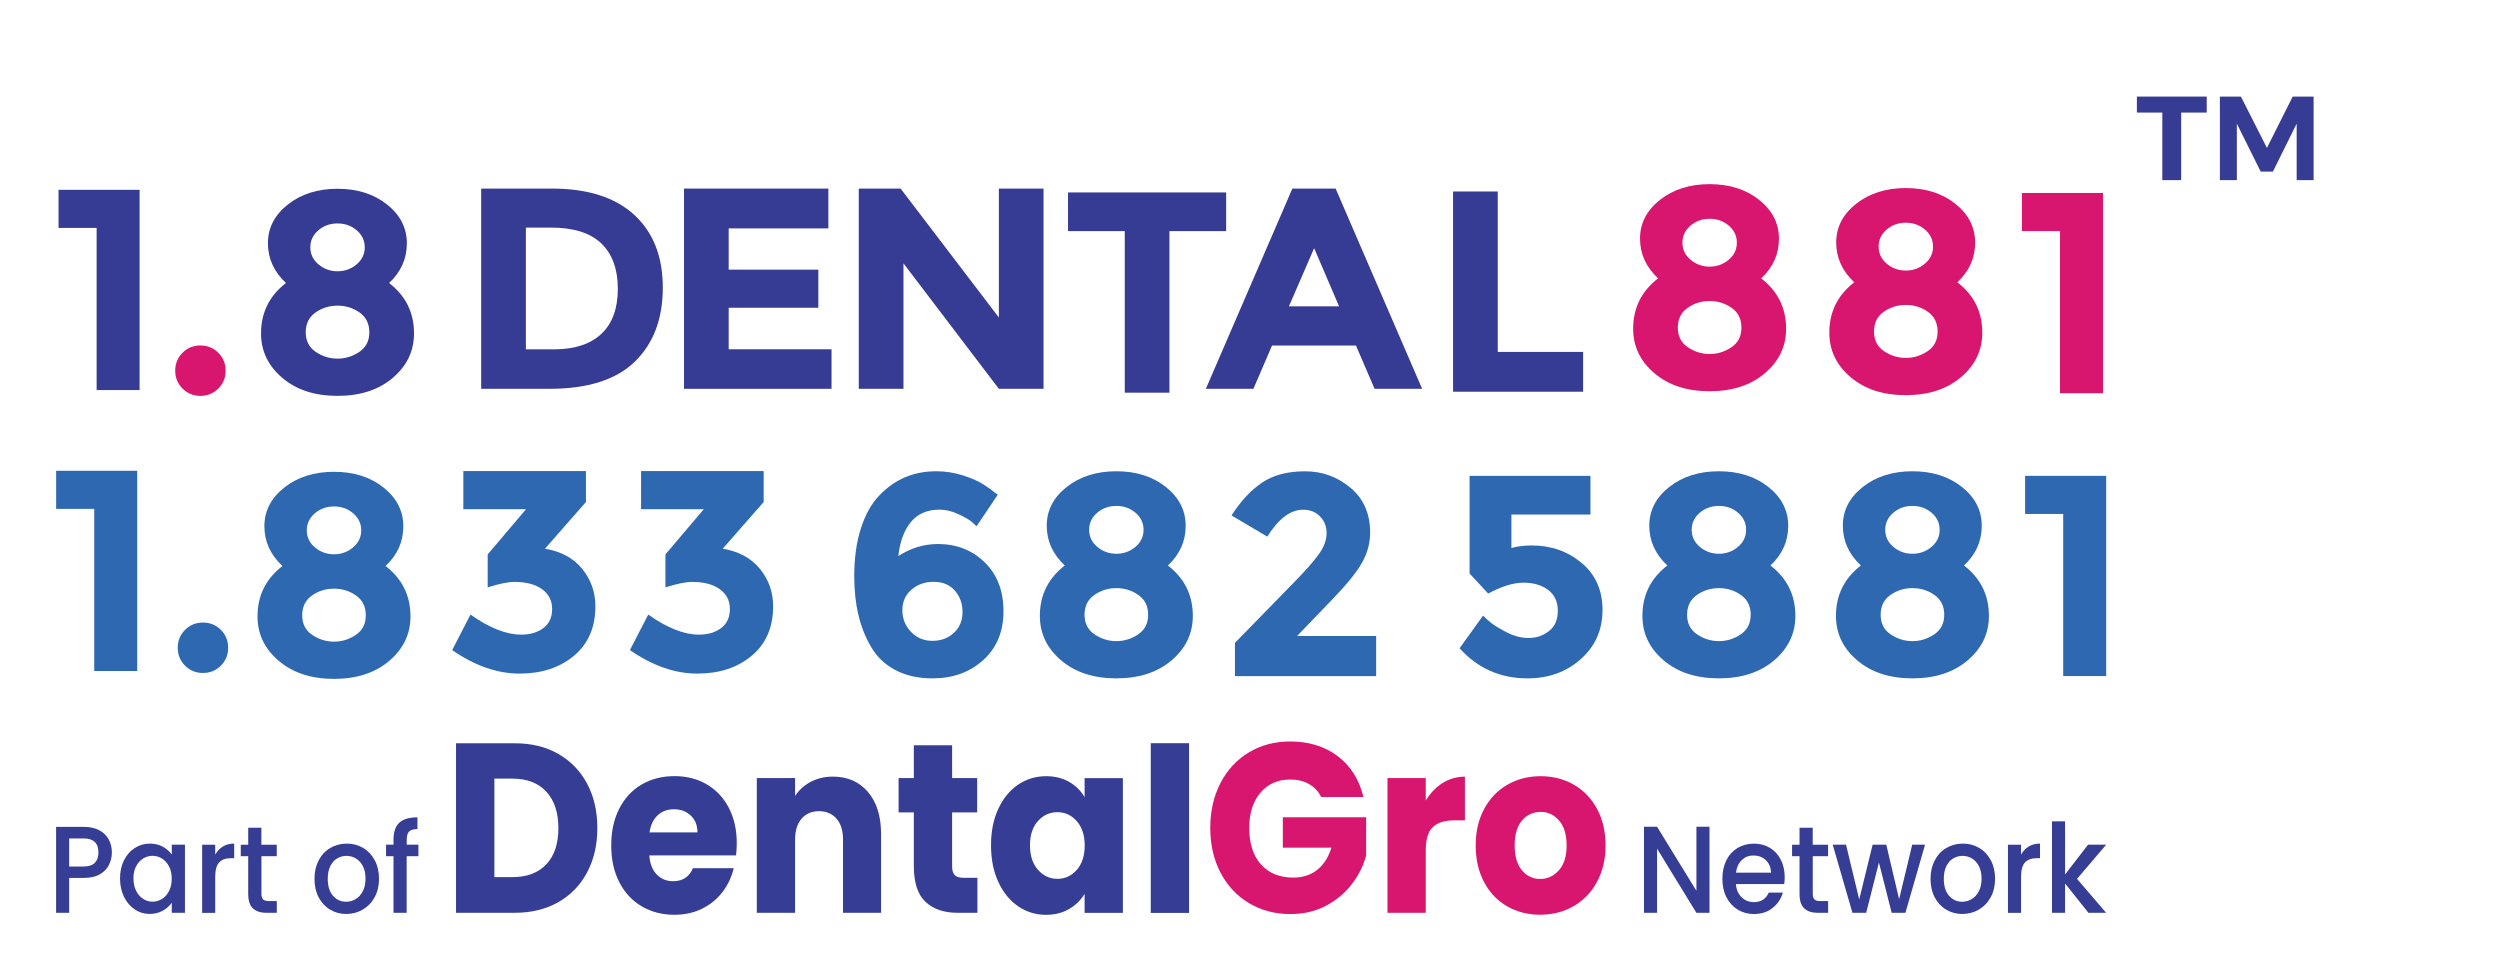
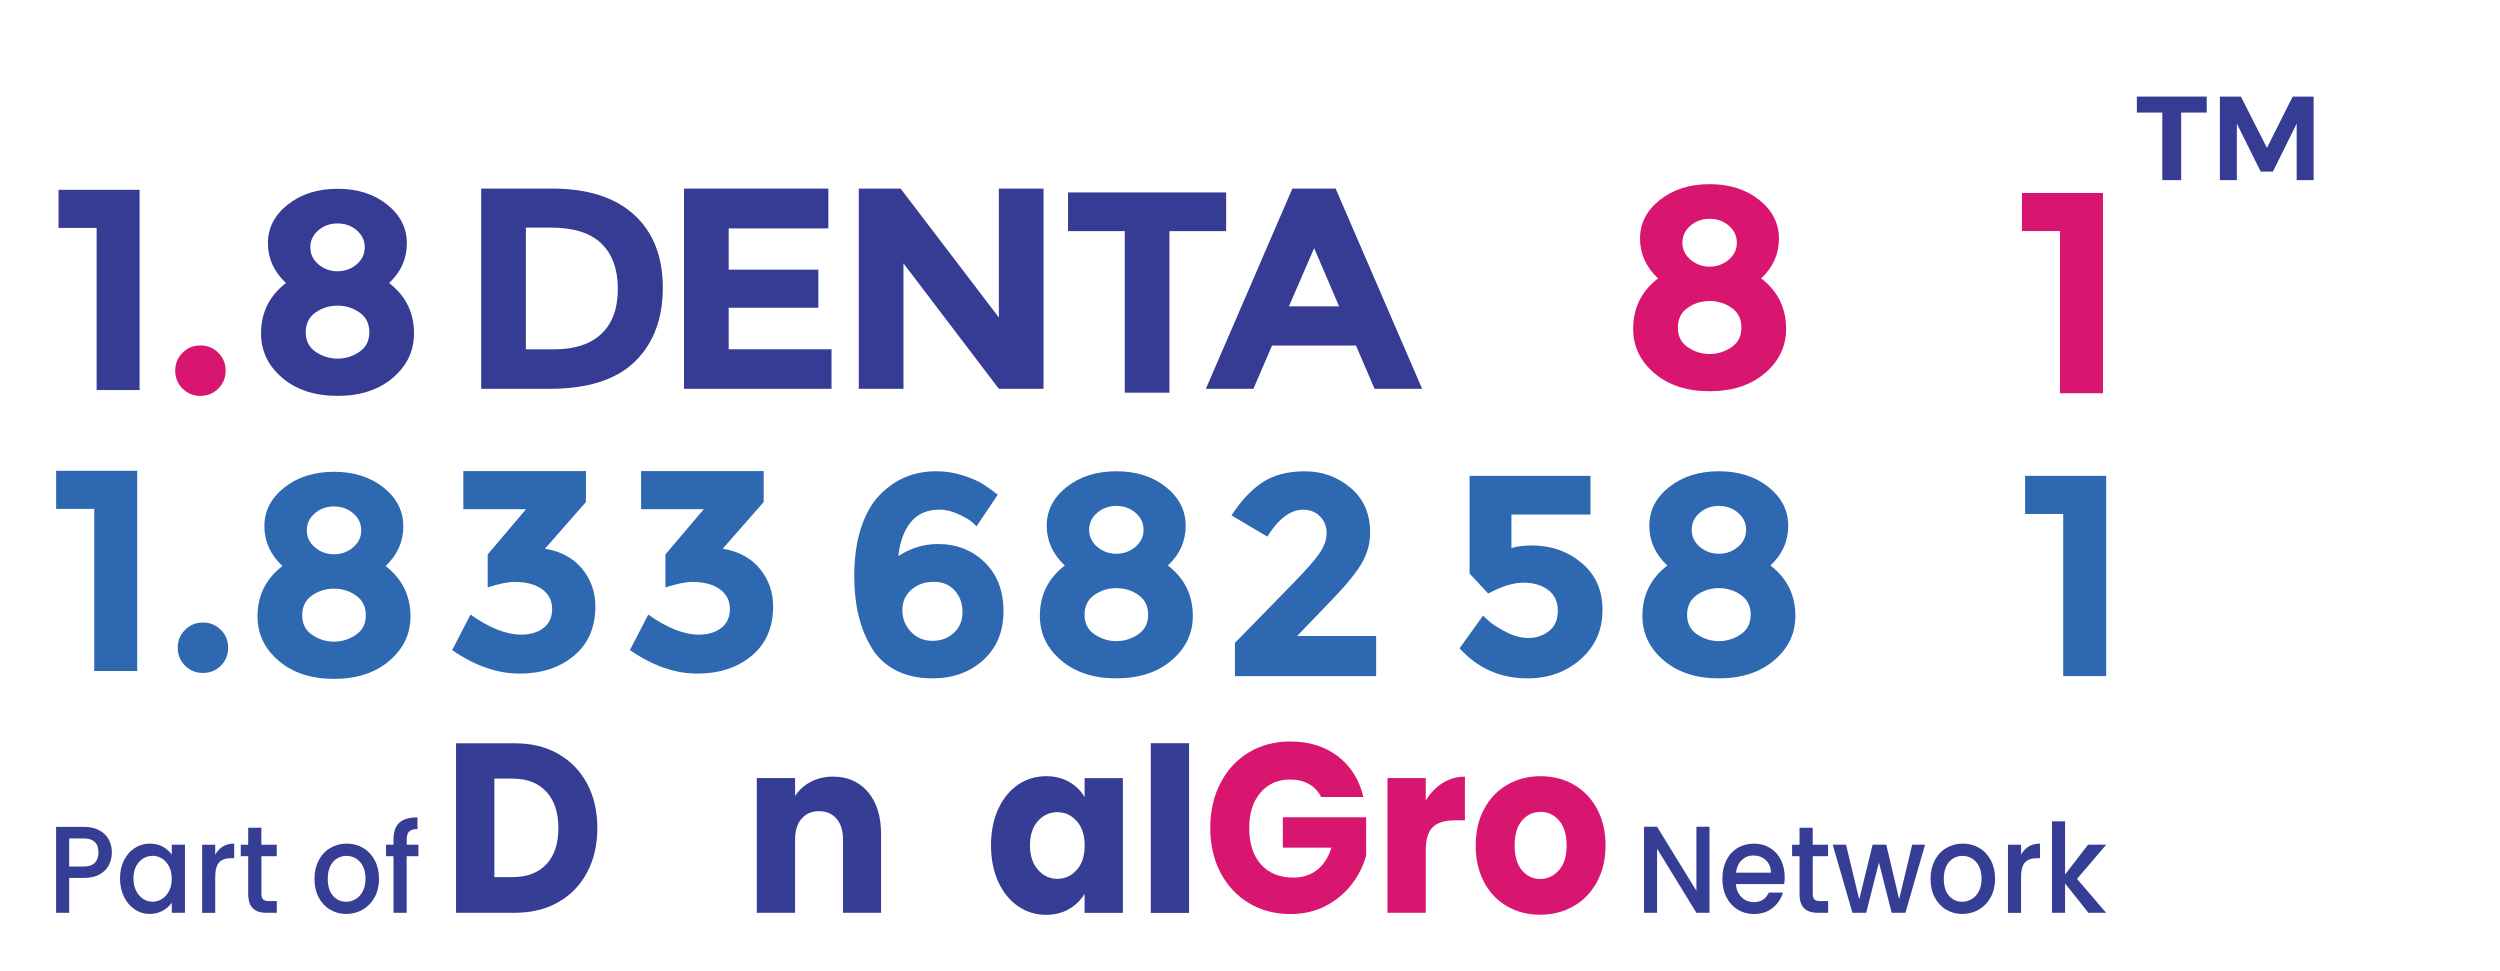
<svg xmlns="http://www.w3.org/2000/svg" id="_3_line" viewBox="0 0 523.65 203.37">
  <g id="part_of">
    <path d="M116.96,157.93c2.6,1.48,4.6,3.56,6.03,6.24,1.42,2.68,2.13,5.77,2.13,9.28s-.71,6.56-2.13,9.25c-1.42,2.7-3.44,4.79-6.05,6.27-2.61,1.48-5.64,2.22-9.08,2.22h-12.34v-35.5h12.34c3.47,0,6.5.74,9.1,2.23ZM114.43,181.04c1.69-1.79,2.53-4.31,2.53-7.58s-.84-5.81-2.53-7.64c-1.69-1.82-4.05-2.73-7.08-2.73h-3.8v20.63h3.8c3.03,0,5.39-.89,7.08-2.68Z" style="fill:#363d94; stroke-width:0px;" />
-     <path d="M154.16,179.17h-18.15c.12,1.75.65,3.09,1.57,4.02.92.93,2.06,1.39,3.4,1.39,2,0,3.39-.91,4.17-2.73h8.54c-.44,1.85-1.23,3.52-2.37,5.01-1.14,1.48-2.57,2.65-4.29,3.49-1.72.84-3.64,1.26-5.77,1.26-2.56,0-4.85-.59-6.85-1.77-2-1.18-3.57-2.86-4.69-5.06-1.13-2.19-1.69-4.75-1.69-7.69s.55-5.49,1.67-7.69c1.11-2.19,2.67-3.88,4.67-5.06,2-1.18,4.3-1.77,6.9-1.77s4.78.57,6.76,1.72c1.97,1.15,3.51,2.78,4.62,4.9,1.11,2.12,1.67,4.6,1.67,7.43,0,.81-.05,1.65-.14,2.53ZM146.09,174.36c0-1.48-.47-2.66-1.41-3.54-.94-.88-2.11-1.31-3.52-1.31s-2.48.42-3.4,1.26c-.92.84-1.49,2.04-1.71,3.59h10.04Z" style="fill:#363d94; stroke-width:0px;" />
    <path d="M181.81,165.9c1.83,2.14,2.74,5.08,2.74,8.82v16.48h-7.97v-15.32c0-1.89-.45-3.35-1.36-4.4-.91-1.04-2.13-1.57-3.66-1.57s-2.75.52-3.66,1.57c-.91,1.05-1.36,2.51-1.36,4.4v15.32h-8.02v-28.22h8.02v3.74c.81-1.25,1.91-2.23,3.28-2.96,1.38-.72,2.92-1.09,4.64-1.09,3.06,0,5.51,1.07,7.34,3.21Z" style="fill:#363d94; stroke-width:0px;" />
-     <path d="M204.73,183.87v7.33h-4.08c-2.91,0-5.18-.77-6.8-2.3-1.63-1.53-2.44-4.04-2.44-7.51v-11.23h-3.19v-7.18h3.19v-6.88h8.02v6.88h5.25v7.18h-5.25v11.33c0,.84.19,1.45.56,1.82.38.37,1,.56,1.88.56h2.86Z" style="fill:#363d94; stroke-width:0px;" />
    <path d="M209.11,169.41c1.02-2.19,2.4-3.88,4.15-5.06,1.75-1.18,3.71-1.77,5.86-1.77,1.84,0,3.46.4,4.85,1.21,1.39.81,2.46,1.87,3.21,3.19v-3.99h8.02v28.22h-8.02v-3.99c-.78,1.31-1.87,2.38-3.26,3.19-1.39.81-3.01,1.21-4.85,1.21-2.13,0-4.07-.6-5.82-1.8-1.75-1.2-3.14-2.9-4.15-5.11-1.02-2.21-1.52-4.76-1.52-7.66s.51-5.44,1.52-7.64ZM225.53,171.99c-1.11-1.25-2.46-1.87-4.06-1.87s-2.95.62-4.06,1.85c-1.11,1.23-1.67,2.92-1.67,5.08s.55,3.87,1.67,5.13c1.11,1.26,2.46,1.9,4.06,1.9s2.95-.62,4.06-1.87c1.11-1.25,1.67-2.95,1.67-5.11s-.56-3.86-1.67-5.11Z" style="fill:#363d94; stroke-width:0px;" />
    <path d="M249.06,155.67v35.55h-8.02v-35.55h8.02Z" style="fill:#363d94; stroke-width:0px;" />
    <path d="M276.73,166.93c-.59-1.18-1.45-2.08-2.56-2.71-1.11-.62-2.42-.94-3.92-.94-2.6,0-4.67.92-6.24,2.76-1.56,1.84-2.35,4.29-2.35,7.36,0,3.27.82,5.82,2.46,7.66,1.64,1.84,3.9,2.76,6.78,2.76,1.97,0,3.64-.54,5-1.62,1.36-1.08,2.35-2.63,2.98-4.65h-10.18v-6.37h17.45v8.04c-.59,2.16-1.6,4.16-3.03,6.02-1.42,1.85-3.23,3.35-5.42,4.5-2.19,1.15-4.66,1.72-7.41,1.72-3.25,0-6.15-.77-8.7-2.3-2.55-1.53-4.53-3.67-5.96-6.4-1.42-2.73-2.13-5.85-2.13-9.35s.71-6.63,2.13-9.38c1.42-2.75,3.4-4.89,5.93-6.42,2.53-1.53,5.43-2.3,8.68-2.3,3.94,0,7.26,1.03,9.97,3.08,2.7,2.06,4.5,4.9,5.37,8.55h-8.87Z" style="fill:#d9166f; stroke-width:0px;" />
    <path d="M302.15,164.02c1.41-.89,2.97-1.34,4.69-1.34v9.15h-2.2c-2,0-3.5.46-4.5,1.39-1,.93-1.5,2.55-1.5,4.88v13.1h-8.02v-28.22h8.02v4.7c.94-1.55,2.11-2.77,3.52-3.67Z" style="fill:#d9166f; stroke-width:0px;" />
    <path d="M315.69,189.84c-2.05-1.18-3.66-2.86-4.83-5.06-1.17-2.19-1.76-4.75-1.76-7.69s.59-5.45,1.78-7.66c1.19-2.21,2.81-3.9,4.88-5.08,2.06-1.18,4.38-1.77,6.94-1.77s4.88.59,6.94,1.77c2.06,1.18,3.69,2.87,4.88,5.08,1.19,2.21,1.78,4.76,1.78,7.66s-.6,5.45-1.81,7.66c-1.2,2.21-2.85,3.9-4.93,5.08-2.08,1.18-4.4,1.77-6.97,1.77s-4.87-.59-6.92-1.77ZM326.52,182.3c1.08-1.21,1.62-2.95,1.62-5.21s-.52-3.99-1.57-5.21c-1.05-1.21-2.34-1.82-3.87-1.82s-2.86.6-3.89,1.79c-1.03,1.2-1.55,2.94-1.55,5.23s.51,3.99,1.52,5.21c1.02,1.21,2.29,1.82,3.82,1.82s2.84-.61,3.92-1.82Z" style="fill:#d9166f; stroke-width:0px;" />
    <path d="M358.07,191.2h-2.74l-8.24-13.44v13.44h-2.74v-18.03h2.74l8.24,13.42v-13.42h2.74v18.03Z" style="fill:#363d94; stroke-width:0px;" />
    <path d="M373.71,185.17h-10.11c.08,1.14.47,2.05,1.18,2.75.7.69,1.57,1.04,2.59,1.04,1.47,0,2.51-.66,3.12-1.99h2.96c-.4,1.31-1.12,2.39-2.17,3.22-1.05.84-2.35,1.26-3.9,1.26-1.27,0-2.4-.31-3.4-.92-1-.61-1.79-1.48-2.36-2.59-.57-1.11-.85-2.4-.85-3.87s.28-2.76.83-3.87c.55-1.11,1.33-1.97,2.33-2.58,1-.6,2.15-.91,3.45-.91s2.36.29,3.34.88c.98.59,1.74,1.41,2.28,2.47.54,1.06.82,2.28.82,3.66,0,.54-.03,1.02-.1,1.45ZM370.95,182.79c-.02-1.09-.38-1.96-1.08-2.62-.71-.66-1.58-.98-2.62-.98-.95,0-1.75.32-2.43.97-.67.65-1.07,1.52-1.2,2.63h7.33Z" style="fill:#363d94; stroke-width:0px;" />
    <path d="M379.7,179.34v7.9c0,.54.12.92.35,1.15.23.23.63.35,1.19.35h1.68v2.46h-2.16c-1.23,0-2.18-.31-2.84-.93-.66-.62-.99-1.63-.99-3.03v-7.9h-1.56v-2.41h1.56v-3.55h2.76v3.55h3.22v2.41h-3.22Z" style="fill:#363d94; stroke-width:0px;" />
    <path d="M403.22,176.93l-4.11,14.27h-2.88l-2.67-10.54-2.67,10.54h-2.88l-4.13-14.27h2.79l2.76,11.47,2.81-11.47h2.86l2.69,11.42,2.74-11.42h2.69Z" style="fill:#363d94; stroke-width:0px;" />
    <path d="M407.61,190.52c-1.01-.61-1.8-1.48-2.38-2.59-.58-1.11-.86-2.4-.86-3.87s.3-2.74.89-3.86c.59-1.12,1.4-1.99,2.43-2.59,1.02-.6,2.17-.91,3.44-.91s2.41.3,3.44.91c1.03.6,1.83,1.47,2.43,2.59.59,1.12.89,2.41.89,3.86s-.3,2.74-.91,3.86c-.61,1.12-1.44,1.99-2.49,2.6-1.05.61-2.21.92-3.47.92s-2.38-.31-3.39-.92ZM412.98,188.33c.62-.36,1.12-.91,1.5-1.63.38-.72.58-1.61.58-2.64s-.18-1.91-.55-2.63c-.37-.72-.86-1.26-1.47-1.62-.61-.36-1.27-.54-1.97-.54s-1.36.18-1.96.54-1.08.9-1.43,1.62c-.35.72-.53,1.59-.53,2.63,0,1.54.36,2.72,1.09,3.56.73.84,1.65,1.26,2.75,1.26.7,0,1.36-.18,1.98-.54Z" style="fill:#363d94; stroke-width:0px;" />
    <path d="M424.93,177.31c.66-.41,1.45-.61,2.37-.61v3.06h-.7c-1.07,0-1.89.29-2.44.88-.55.59-.83,1.61-.83,3.06v7.51h-2.74v-14.27h2.74v2.07c.4-.72.93-1.29,1.6-1.7Z" style="fill:#363d94; stroke-width:0px;" />
    <path d="M435.05,184.08l6.1,7.12h-3.7l-4.9-6.14v6.14h-2.74v-19.17h2.74v11.14l4.81-6.24h3.8l-6.1,7.15Z" style="fill:#363d94; stroke-width:0px;" />
    <path d="M22.83,181.15c-.4.81-1.04,1.47-1.92,1.98-.88.51-2.01.76-3.39.76h-3.03v7.3h-2.74v-18h5.77c1.28,0,2.37.24,3.26.71.89.47,1.55,1.12,1.99,1.93.44.81.66,1.72.66,2.72,0,.92-.2,1.78-.6,2.59ZM19.85,180.73c.51-.51.77-1.23.77-2.16,0-1.97-1.03-2.95-3.1-2.95h-3.03v5.88h3.03c1.04,0,1.82-.25,2.33-.76Z" style="fill:#363d94; stroke-width:0px;" />
    <path d="M25.97,180.2c.55-1.1,1.3-1.96,2.26-2.58.95-.61,2.01-.92,3.16-.92,1.04,0,1.95.22,2.73.66.78.44,1.4.99,1.86,1.64v-2.07h2.76v14.27h-2.76v-2.12c-.46.67-1.1,1.23-1.9,1.68s-1.71.67-2.74.67c-1.14,0-2.18-.31-3.12-.95-.95-.63-1.69-1.51-2.25-2.64-.55-1.13-.83-2.41-.83-3.85s.28-2.7.83-3.81ZM35.41,181.49c-.38-.72-.87-1.28-1.48-1.66-.61-.38-1.27-.57-1.97-.57s-1.36.19-1.97.56c-.61.37-1.1.92-1.48,1.63-.38.72-.56,1.57-.56,2.55s.19,1.85.56,2.59c.38.74.87,1.31,1.49,1.7.62.39,1.27.58,1.96.58s1.36-.19,1.97-.57c.61-.38,1.1-.94,1.48-1.67s.56-1.59.56-2.58-.19-1.84-.56-2.56Z" style="fill:#363d94; stroke-width:0px;" />
    <path d="M46.68,177.31c.66-.41,1.45-.61,2.37-.61v3.06h-.7c-1.07,0-1.89.29-2.44.88-.55.59-.83,1.61-.83,3.06v7.51h-2.74v-14.27h2.74v2.07c.4-.72.93-1.29,1.6-1.7Z" style="fill:#363d94; stroke-width:0px;" />
    <path d="M54.76,179.34v7.9c0,.54.12.92.35,1.15.23.23.63.35,1.19.35h1.68v2.46h-2.16c-1.23,0-2.18-.31-2.84-.93s-.99-1.63-.99-3.03v-7.9h-1.56v-2.41h1.56v-3.55h2.76v3.55h3.22v2.41h-3.22Z" style="fill:#363d94; stroke-width:0px;" />
    <path d="M69.11,190.52c-1.01-.61-1.8-1.48-2.38-2.59s-.86-2.4-.86-3.87.3-2.74.89-3.86c.59-1.12,1.4-1.99,2.43-2.59,1.02-.6,2.17-.91,3.44-.91s2.41.3,3.44.91,1.83,1.47,2.43,2.59c.59,1.12.89,2.41.89,3.86s-.3,2.74-.91,3.86c-.61,1.12-1.44,1.99-2.49,2.6-1.05.61-2.21.92-3.47.92s-2.38-.31-3.39-.92ZM74.48,188.33c.62-.36,1.12-.91,1.5-1.63.38-.72.58-1.61.58-2.64s-.18-1.91-.55-2.63c-.37-.72-.86-1.26-1.47-1.62-.61-.36-1.27-.54-1.97-.54s-1.36.18-1.96.54-1.08.9-1.43,1.62c-.35.72-.53,1.59-.53,2.63,0,1.54.36,2.72,1.09,3.56s1.65,1.26,2.75,1.26c.7,0,1.36-.18,1.98-.54Z" style="fill:#363d94; stroke-width:0px;" />
    <path d="M87.63,179.34h-2.45v11.86h-2.76v-11.86h-1.56v-2.41h1.56v-1.01c0-1.64.4-2.84,1.21-3.59.81-.75,2.08-1.13,3.81-1.13v2.46c-.83,0-1.42.17-1.75.51-.34.34-.5.92-.5,1.75v1.01h2.45v2.41Z" style="fill:#363d94; stroke-width:0px;" />
  </g>
  <g id="Number">
    <path d="M11.76,98.61h16.98v41.94h-9v-33.96h-7.98v-7.98Z" style="fill:#2e68b1; stroke-width:0px;" />
    <path d="M38.76,139.43c-1.02-1.02-1.53-2.27-1.53-3.75s.51-2.73,1.53-3.75c1.02-1.02,2.27-1.53,3.75-1.53s2.73.51,3.75,1.53,1.53,2.27,1.53,3.75-.51,2.73-1.53,3.75c-1.02,1.02-2.27,1.53-3.75,1.53s-2.73-.51-3.75-1.53Z" style="fill:#2e68b1; stroke-width:0px;" />
    <path d="M59.55,102.12c2.78-2.2,6.25-3.3,10.41-3.3s7.62,1.1,10.38,3.3c2.76,2.2,4.14,4.91,4.14,8.13s-1.24,5.99-3.72,8.31c3.48,2.68,5.22,6.2,5.22,10.56,0,3.68-1.48,6.78-4.44,9.3-2.96,2.52-6.82,3.78-11.58,3.78s-8.62-1.26-11.58-3.78c-2.96-2.52-4.44-5.62-4.44-9.3,0-4.36,1.74-7.88,5.22-10.56-2.52-2.36-3.78-5.14-3.78-8.34s1.39-5.9,4.17-8.1ZM65.4,132.99c1.4.94,2.92,1.41,4.56,1.41s3.16-.47,4.56-1.41c1.4-.94,2.1-2.31,2.1-4.11s-.68-3.18-2.04-4.14c-1.36-.96-2.9-1.44-4.62-1.44s-3.26.48-4.62,1.44c-1.36.96-2.04,2.34-2.04,4.14s.7,3.17,2.1,4.11ZM65.97,114.66c1.14.96,2.47,1.44,3.99,1.44s2.85-.48,3.99-1.44c1.14-.96,1.71-2.15,1.71-3.57s-.56-2.61-1.68-3.57-2.46-1.44-4.02-1.44-2.9.48-4.02,1.44c-1.12.96-1.68,2.15-1.68,3.57s.57,2.61,1.71,3.57Z" style="fill:#2e68b1; stroke-width:0px;" />
    <path d="M97.05,106.65v-7.98h25.68v6.48l-8.58,9.78c3.36.56,5.96,1.97,7.8,4.23,1.84,2.26,2.76,4.87,2.76,7.83,0,4.4-1.49,7.85-4.47,10.35-2.98,2.5-6.79,3.75-11.43,3.75s-9.34-1.64-14.1-4.92l3.84-7.44c3.96,2.8,7.5,4.2,10.62,4.2,1.88,0,3.43-.46,4.65-1.38,1.22-.92,1.83-2.25,1.83-3.99s-.7-3.12-2.1-4.14c-1.4-1.02-3.34-1.53-5.82-1.53-1.32,0-3.18.38-5.58,1.14v-6.9l8.04-9.48h-13.14Z" style="fill:#2e68b1; stroke-width:0px;" />
    <path d="M134.28,106.65v-7.98h25.68v6.48l-8.58,9.78c3.36.56,5.96,1.97,7.8,4.23,1.84,2.26,2.76,4.87,2.76,7.83,0,4.4-1.49,7.85-4.47,10.35-2.98,2.5-6.79,3.75-11.43,3.75s-9.34-1.64-14.1-4.92l3.84-7.44c3.96,2.8,7.5,4.2,10.62,4.2,1.88,0,3.43-.46,4.65-1.38,1.22-.92,1.83-2.25,1.83-3.99s-.7-3.12-2.1-4.14c-1.4-1.02-3.34-1.53-5.82-1.53-1.32,0-3.18.38-5.58,1.14v-6.9l8.04-9.48h-13.14Z" style="fill:#2e68b1; stroke-width:0px;" />
    <path d="M196.81,106.75c-2.6,0-4.61.87-6.03,2.61s-2.29,4.11-2.61,7.11c2.6-1.68,5.36-2.52,8.28-2.52,3.92,0,7.19,1.28,9.81,3.84,2.62,2.56,3.93,5.97,3.93,10.23s-1.41,7.67-4.23,10.23c-2.82,2.56-6.37,3.84-10.65,3.84-2.96,0-5.53-.57-7.71-1.71-2.18-1.14-3.87-2.73-5.07-4.77-2.4-3.96-3.6-8.92-3.6-14.88,0-3.84.47-7.21,1.41-10.11.94-2.9,2.23-5.19,3.87-6.87,3.2-3.36,7.16-5.04,11.88-5.04,1.96,0,3.83.29,5.61.87,1.78.58,3.15,1.17,4.11,1.77.96.6,2.02,1.36,3.18,2.28l-4.44,6.6c-.24-.24-.59-.56-1.05-.96-.46-.4-1.37-.92-2.73-1.56-1.36-.64-2.68-.96-3.96-.96ZM195.58,121.87c-1.86,0-3.42.55-4.68,1.65-1.26,1.1-1.89,2.53-1.89,4.29s.6,3.27,1.8,4.53c1.2,1.26,2.7,1.89,4.5,1.89s3.3-.56,4.5-1.68c1.2-1.12,1.8-2.57,1.8-4.35s-.54-3.28-1.62-4.5c-1.08-1.22-2.55-1.83-4.41-1.83Z" style="fill:#2e68b1; stroke-width:0px;" />
    <path d="M223.42,102.01c2.78-2.2,6.25-3.3,10.41-3.3s7.62,1.1,10.38,3.3c2.76,2.2,4.14,4.91,4.14,8.13s-1.24,5.99-3.72,8.31c3.48,2.68,5.22,6.2,5.22,10.56,0,3.68-1.48,6.78-4.44,9.3-2.96,2.52-6.82,3.78-11.58,3.78s-8.62-1.26-11.58-3.78c-2.96-2.52-4.44-5.62-4.44-9.3,0-4.36,1.74-7.88,5.22-10.56-2.52-2.36-3.78-5.14-3.78-8.34s1.39-5.9,4.17-8.1ZM229.27,132.88c1.4.94,2.92,1.41,4.56,1.41s3.16-.47,4.56-1.41c1.4-.94,2.1-2.31,2.1-4.11s-.68-3.18-2.04-4.14c-1.36-.96-2.9-1.44-4.62-1.44s-3.26.48-4.62,1.44c-1.36.96-2.04,2.34-2.04,4.14s.7,3.17,2.1,4.11ZM229.84,114.55c1.14.96,2.47,1.44,3.99,1.44s2.85-.48,3.99-1.44c1.14-.96,1.71-2.15,1.71-3.57s-.56-2.61-1.68-3.57c-1.12-.96-2.46-1.44-4.02-1.44s-2.9.48-4.02,1.44c-1.12.96-1.68,2.15-1.68,3.57s.57,2.61,1.71,3.57Z" style="fill:#2e68b1; stroke-width:0px;" />
    <path d="M276.28,116.03c1.06-1.5,1.59-2.95,1.59-4.35s-.46-2.57-1.38-3.51c-.92-.94-2.1-1.41-3.54-1.41-2.64,0-5.14,1.88-7.5,5.64l-7.5-4.44c1.96-3.04,4.11-5.34,6.45-6.9,2.34-1.56,5.32-2.34,8.94-2.34s6.8,1.15,9.54,3.45c2.74,2.3,4.11,5.43,4.11,9.39,0,2.16-.55,4.23-1.65,6.21-1.1,1.98-3.13,4.51-6.09,7.59l-7.56,7.86h16.56v8.4h-29.58v-6.96l12.3-12.6c2.48-2.52,4.25-4.53,5.31-6.03Z" style="fill:#2e68b1; stroke-width:0px;" />
    <path d="M333.14,99.67v8.1h-16.56v7.02c1.24-.36,2.66-.54,4.26-.54,4.04,0,7.52,1.22,10.44,3.66,2.92,2.44,4.38,5.73,4.38,9.87s-1.51,7.56-4.53,10.26c-3.02,2.7-6.75,4.05-11.19,4.05-5.68,0-10.42-2.1-14.22-6.3l4.92-6.84c.36.36.84.8,1.44,1.32s1.7,1.21,3.3,2.07c1.6.86,3.2,1.29,4.8,1.29s3.02-.48,4.26-1.44c1.24-.96,1.86-2.38,1.86-4.26s-.67-3.33-2.01-4.35c-1.34-1.02-3.07-1.53-5.19-1.53s-4.58.76-7.38,2.28l-3.9-4.2v-20.46h25.32Z" style="fill:#2e68b1; stroke-width:0px;" />
    <path d="M349.63,102.01c2.78-2.2,6.25-3.3,10.41-3.3s7.62,1.1,10.38,3.3c2.76,2.2,4.14,4.91,4.14,8.13s-1.24,5.99-3.72,8.31c3.48,2.68,5.22,6.2,5.22,10.56,0,3.68-1.48,6.78-4.44,9.3-2.96,2.52-6.82,3.78-11.58,3.78s-8.62-1.26-11.58-3.78c-2.96-2.52-4.44-5.62-4.44-9.3,0-4.36,1.74-7.88,5.22-10.56-2.52-2.36-3.78-5.14-3.78-8.34s1.39-5.9,4.17-8.1ZM355.48,132.88c1.4.94,2.92,1.41,4.56,1.41s3.16-.47,4.56-1.41c1.4-.94,2.1-2.31,2.1-4.11s-.68-3.18-2.04-4.14c-1.36-.96-2.9-1.44-4.62-1.44s-3.26.48-4.62,1.44c-1.36.96-2.04,2.34-2.04,4.14s.7,3.17,2.1,4.11ZM356.05,114.55c1.14.96,2.47,1.44,3.99,1.44s2.85-.48,3.99-1.44c1.14-.96,1.71-2.15,1.71-3.57s-.56-2.61-1.68-3.57-2.46-1.44-4.02-1.44-2.9.48-4.02,1.44c-1.12.96-1.68,2.15-1.68,3.57s.57,2.61,1.71,3.57Z" style="fill:#2e68b1; stroke-width:0px;" />
-     <path d="M390.17,102.01c2.78-2.2,6.25-3.3,10.41-3.3s7.62,1.1,10.38,3.3c2.76,2.2,4.14,4.91,4.14,8.13s-1.24,5.99-3.72,8.31c3.48,2.68,5.22,6.2,5.22,10.56,0,3.68-1.48,6.78-4.44,9.3-2.96,2.52-6.82,3.78-11.58,3.78s-8.62-1.26-11.58-3.78c-2.96-2.52-4.44-5.62-4.44-9.3,0-4.36,1.74-7.88,5.22-10.56-2.52-2.36-3.78-5.14-3.78-8.34s1.39-5.9,4.17-8.1ZM396.02,132.88c1.4.94,2.92,1.41,4.56,1.41s3.16-.47,4.56-1.41c1.4-.94,2.1-2.31,2.1-4.11s-.68-3.18-2.04-4.14c-1.36-.96-2.9-1.44-4.62-1.44s-3.26.48-4.62,1.44c-1.36.96-2.04,2.34-2.04,4.14s.7,3.17,2.1,4.11ZM396.59,114.55c1.14.96,2.47,1.44,3.99,1.44s2.85-.48,3.99-1.44c1.14-.96,1.71-2.15,1.71-3.57s-.56-2.61-1.68-3.57c-1.12-.96-2.46-1.44-4.02-1.44s-2.9.48-4.02,1.44c-1.12.96-1.68,2.15-1.68,3.57s.57,2.61,1.71,3.57Z" style="fill:#2e68b1; stroke-width:0px;" />
    <path d="M424.18,99.67h16.98v41.94h-9v-33.96h-7.98v-7.98Z" style="fill:#2e68b1; stroke-width:0px;" />
  </g>
  <g id="Name">
    <path d="M12.26,39.76h16.98v41.94h-9v-33.96h-7.98v-7.98Z" style="fill:#363b93; stroke-width:0px;" />
    <path d="M38.23,81.39c-1.02-1.02-1.53-2.27-1.53-3.75s.51-2.73,1.53-3.75c1.02-1.02,2.27-1.53,3.75-1.53s2.73.51,3.75,1.53c1.02,1.02,1.53,2.27,1.53,3.75s-.51,2.73-1.53,3.75c-1.02,1.02-2.27,1.53-3.75,1.53s-2.73-.51-3.75-1.53Z" style="fill:#d9166f; stroke-width:0px;" />
    <path d="M60.29,42.84c2.78-2.2,6.25-3.3,10.41-3.3s7.62,1.1,10.38,3.3c2.76,2.2,4.14,4.91,4.14,8.13s-1.24,5.99-3.72,8.31c3.48,2.68,5.22,6.2,5.22,10.56,0,3.68-1.48,6.78-4.44,9.3-2.96,2.52-6.82,3.78-11.58,3.78s-8.62-1.26-11.58-3.78-4.44-5.62-4.44-9.3c0-4.36,1.74-7.88,5.22-10.56-2.52-2.36-3.78-5.14-3.78-8.34s1.39-5.9,4.17-8.1ZM66.14,73.71c1.4.94,2.92,1.41,4.56,1.41s3.16-.47,4.56-1.41c1.4-.94,2.1-2.31,2.1-4.11s-.68-3.18-2.04-4.14c-1.36-.96-2.9-1.44-4.62-1.44s-3.26.48-4.62,1.44c-1.36.96-2.04,2.34-2.04,4.14s.7,3.17,2.1,4.11ZM66.71,55.38c1.14.96,2.47,1.44,3.99,1.44s2.85-.48,3.99-1.44,1.71-2.15,1.71-3.57-.56-2.61-1.68-3.57c-1.12-.96-2.46-1.44-4.02-1.44s-2.9.48-4.02,1.44c-1.12.96-1.68,2.15-1.68,3.57s.57,2.61,1.71,3.57Z" style="fill:#363b93; stroke-width:0px;" />
    <path d="M132.83,44.99c4,3.66,6,8.75,6,15.27s-1.95,11.68-5.85,15.48c-3.9,3.8-9.85,5.7-17.85,5.7h-14.34v-41.94h14.82c7.48,0,13.22,1.83,17.22,5.49ZM125.96,69.93c2.3-2.16,3.45-5.3,3.45-9.42s-1.15-7.29-3.45-9.51c-2.3-2.22-5.83-3.33-10.59-3.33h-5.22v25.5h5.94c4.28,0,7.57-1.08,9.87-3.24Z" style="fill:#363b93; stroke-width:0px;" />
    <path d="M173.51,39.5v8.34h-20.88v8.64h18.78v7.98h-18.78v8.7h21.54v8.28h-30.9v-41.94h30.24Z" style="fill:#363b93; stroke-width:0px;" />
    <path d="M209.22,39.5h9.36v41.94h-9.36l-19.98-26.28v26.28h-9.36v-41.94h8.76l20.58,27v-27Z" style="fill:#363b93; stroke-width:0px;" />
-     <path d="M304.36,82.05v-41.94h9.36v33.6h17.88v8.34h-27.24Z" style="fill:#363b93; stroke-width:0px;" />
    <path d="M347.69,41.87c2.78-2.2,6.25-3.3,10.41-3.3s7.62,1.1,10.38,3.3c2.76,2.2,4.14,4.91,4.14,8.13s-1.24,5.99-3.72,8.31c3.48,2.68,5.22,6.2,5.22,10.56,0,3.68-1.48,6.78-4.44,9.3-2.96,2.52-6.82,3.78-11.58,3.78s-8.62-1.26-11.58-3.78c-2.96-2.52-4.44-5.62-4.44-9.3,0-4.36,1.74-7.88,5.22-10.56-2.52-2.36-3.78-5.14-3.78-8.34s1.39-5.9,4.17-8.1ZM353.54,72.74c1.4.94,2.92,1.41,4.56,1.41s3.16-.47,4.56-1.41c1.4-.94,2.1-2.31,2.1-4.11s-.68-3.18-2.04-4.14c-1.36-.96-2.9-1.44-4.62-1.44s-3.26.48-4.62,1.44c-1.36.96-2.04,2.34-2.04,4.14s.7,3.17,2.1,4.11ZM354.11,54.41c1.14.96,2.47,1.44,3.99,1.44s2.85-.48,3.99-1.44c1.14-.96,1.71-2.15,1.71-3.57s-.56-2.61-1.68-3.57-2.46-1.44-4.02-1.44-2.9.48-4.02,1.44c-1.12.96-1.68,2.15-1.68,3.57s.57,2.61,1.71,3.57Z" style="fill:#d9166f; stroke-width:0px;" />
    <path d="M287.92,81.44l-3.9-9.06h-17.58l-3.9,9.06h-9.96l18.12-41.94h9.06l18.12,41.94h-9.96ZM275.26,51.98l-5.28,12.18h10.5l-5.22-12.18Z" style="fill:#363b93; stroke-width:0px;" />
-     <path d="M388.78,42.69c2.78-2.2,6.25-3.3,10.41-3.3s7.62,1.1,10.38,3.3c2.76,2.2,4.14,4.91,4.14,8.13s-1.24,5.99-3.72,8.31c3.48,2.68,5.22,6.2,5.22,10.56,0,3.68-1.48,6.78-4.44,9.3-2.96,2.52-6.82,3.78-11.58,3.78s-8.62-1.26-11.58-3.78c-2.96-2.52-4.44-5.62-4.44-9.3,0-4.36,1.74-7.88,5.22-10.56-2.52-2.36-3.78-5.14-3.78-8.34s1.39-5.9,4.17-8.1ZM394.63,73.56c1.4.94,2.92,1.41,4.56,1.41s3.16-.47,4.56-1.41c1.4-.94,2.1-2.31,2.1-4.11s-.68-3.18-2.04-4.14c-1.36-.96-2.9-1.44-4.62-1.44s-3.26.48-4.62,1.44c-1.36.96-2.04,2.34-2.04,4.14s.7,3.17,2.1,4.11ZM395.2,55.23c1.14.96,2.47,1.44,3.99,1.44s2.85-.48,3.99-1.44c1.14-.96,1.71-2.15,1.71-3.57s-.56-2.61-1.68-3.57-2.46-1.44-4.02-1.44-2.9.48-4.02,1.44c-1.12.96-1.68,2.15-1.68,3.57s.57,2.61,1.71,3.57Z" style="fill:#d9166f; stroke-width:0px;" />
    <path d="M423.51,40.42h16.98v41.94h-9v-33.96h-7.98v-7.98Z" style="fill:#d9166f; stroke-width:0px;" />
    <path d="M244.95,48.41v33.84h-9.36v-33.84h-11.88v-8.1h33.12v8.1h-11.88Z" style="fill:#363b93; stroke-width:0px;" />
  </g>
  <g id="TM">
    <path d="M447.6,20.23h14.62v3.35h-5.35v14.15h-3.95v-14.15h-5.33v-3.35Z" style="fill:#363b93; stroke-width:0px;" />
    <path d="M464.98,20.23h4.4l5.45,10.75,5.4-10.75h4.38v17.5h-3.55v-11.83l-4.98,10.05h-2.55l-5-10.05v11.83h-3.55v-17.5Z" style="fill:#363b93; stroke-width:0px;" />
  </g>
</svg>